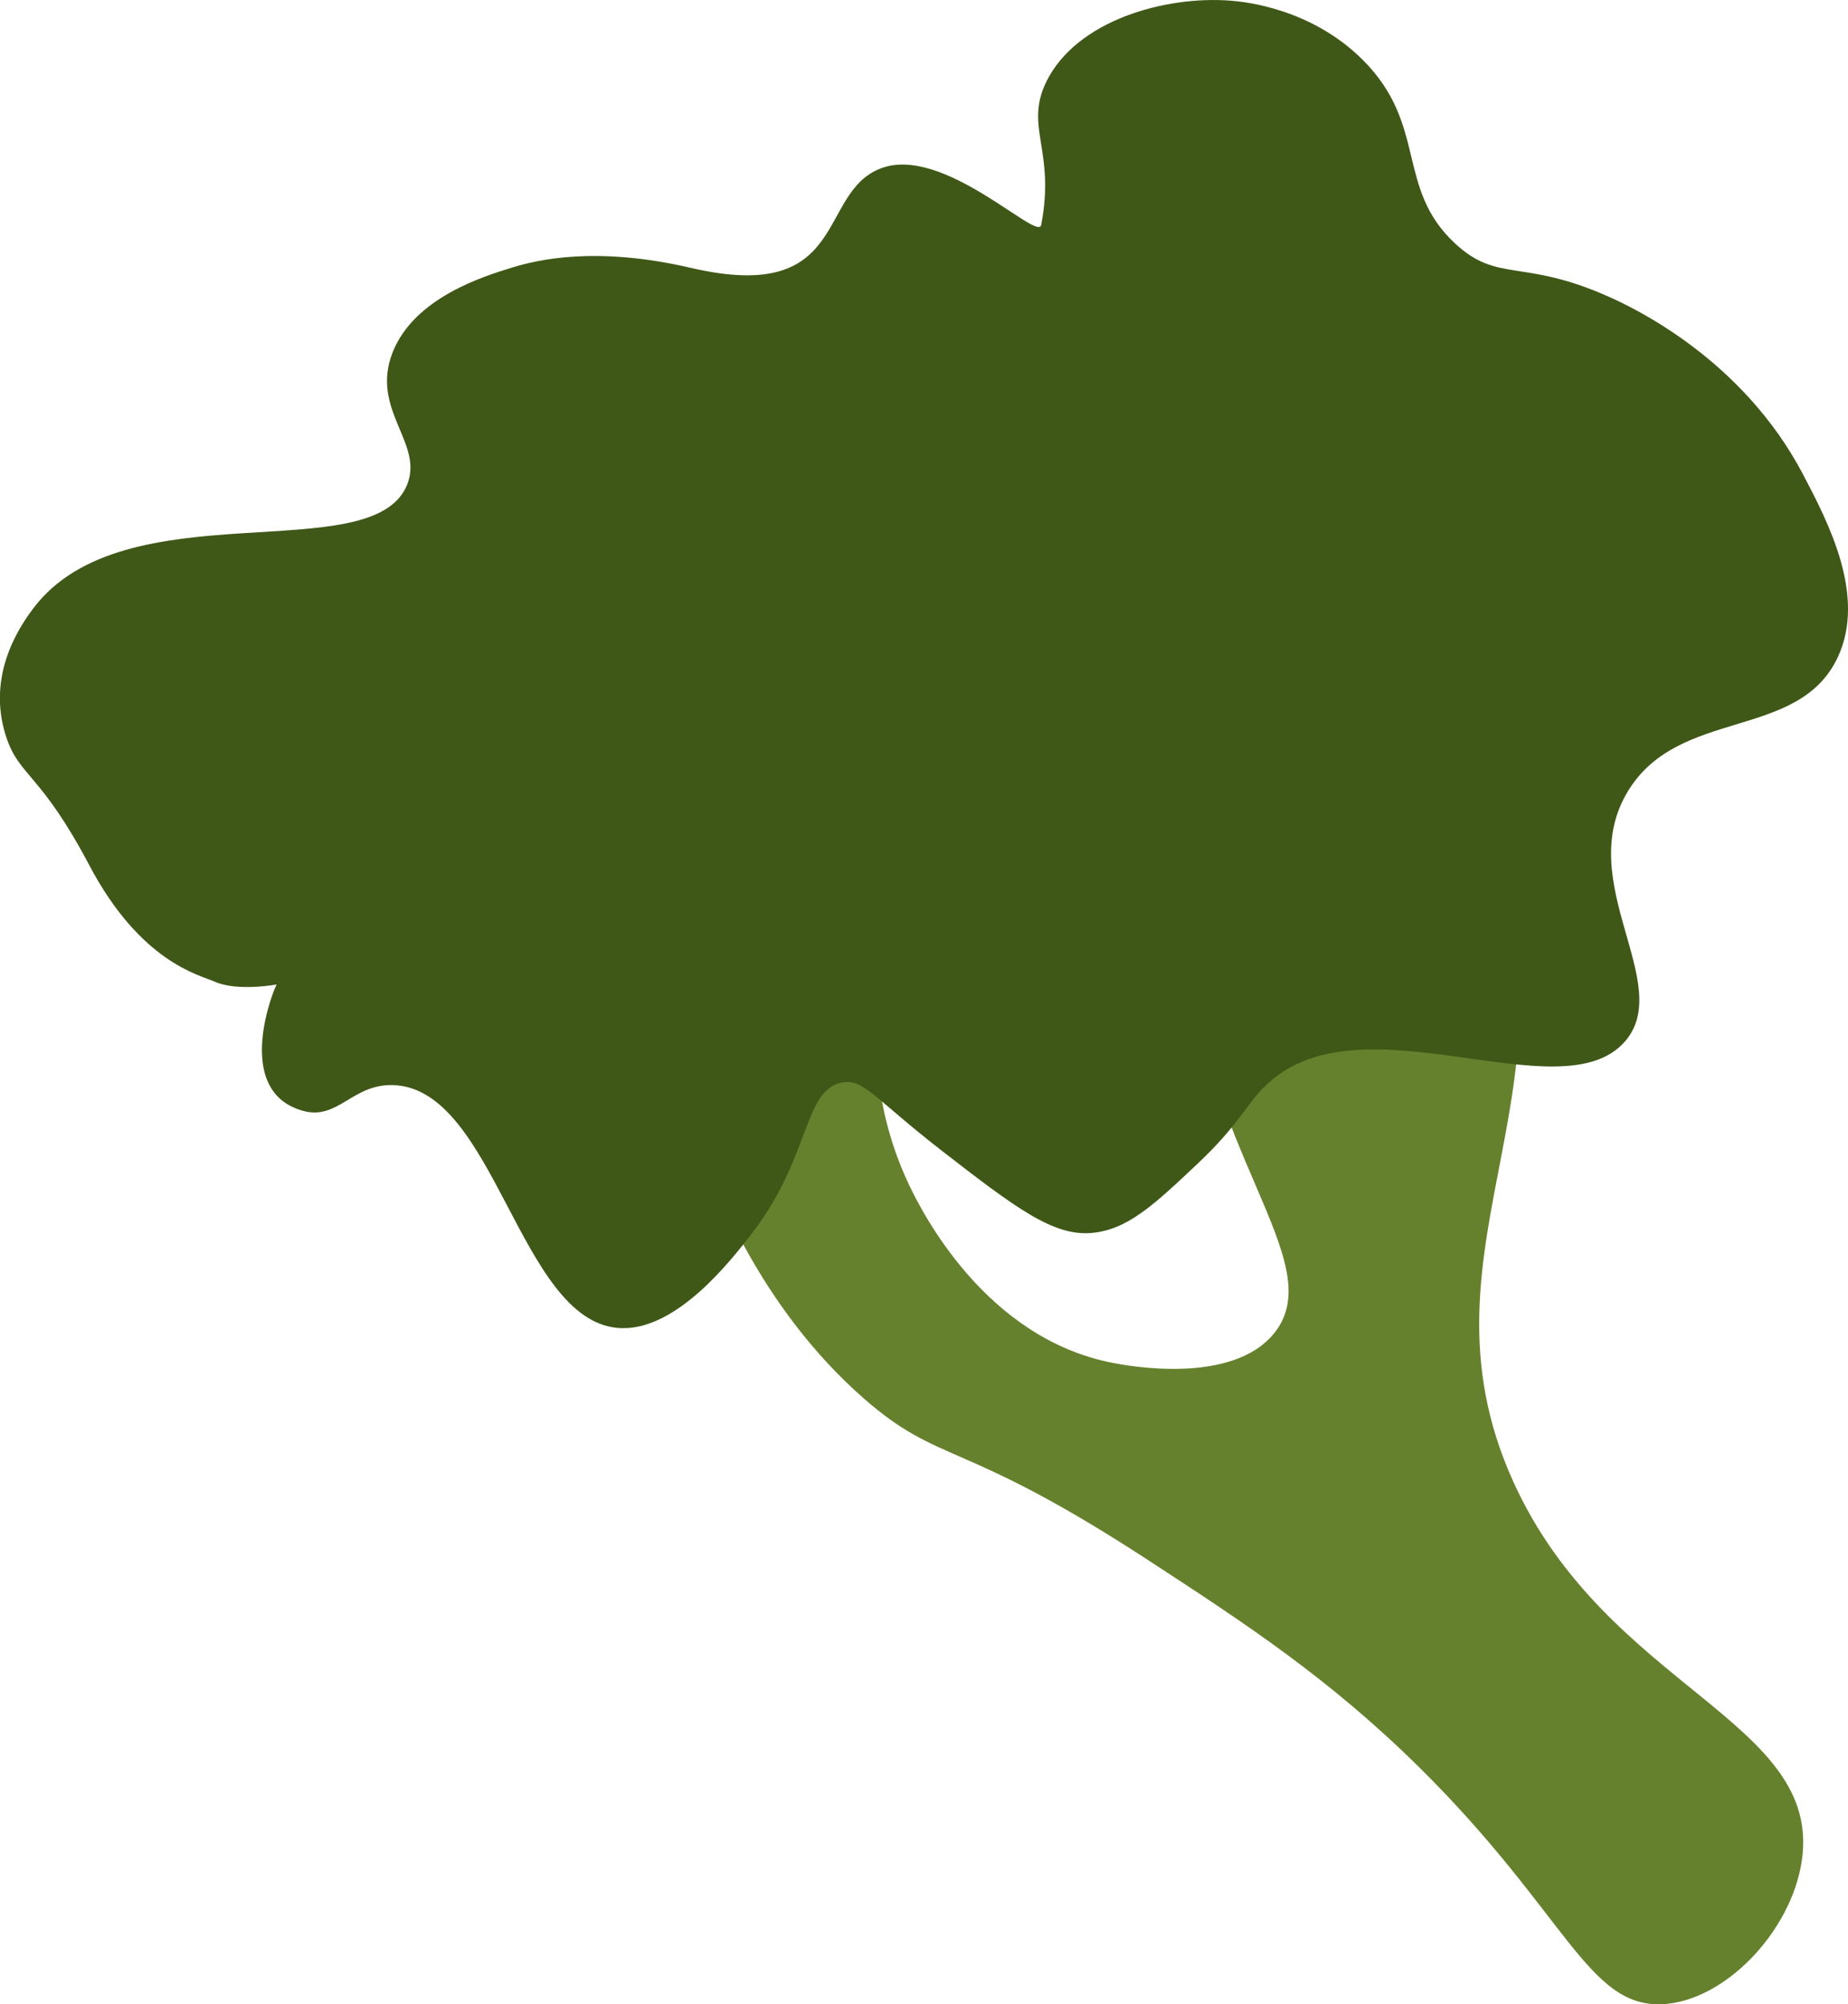
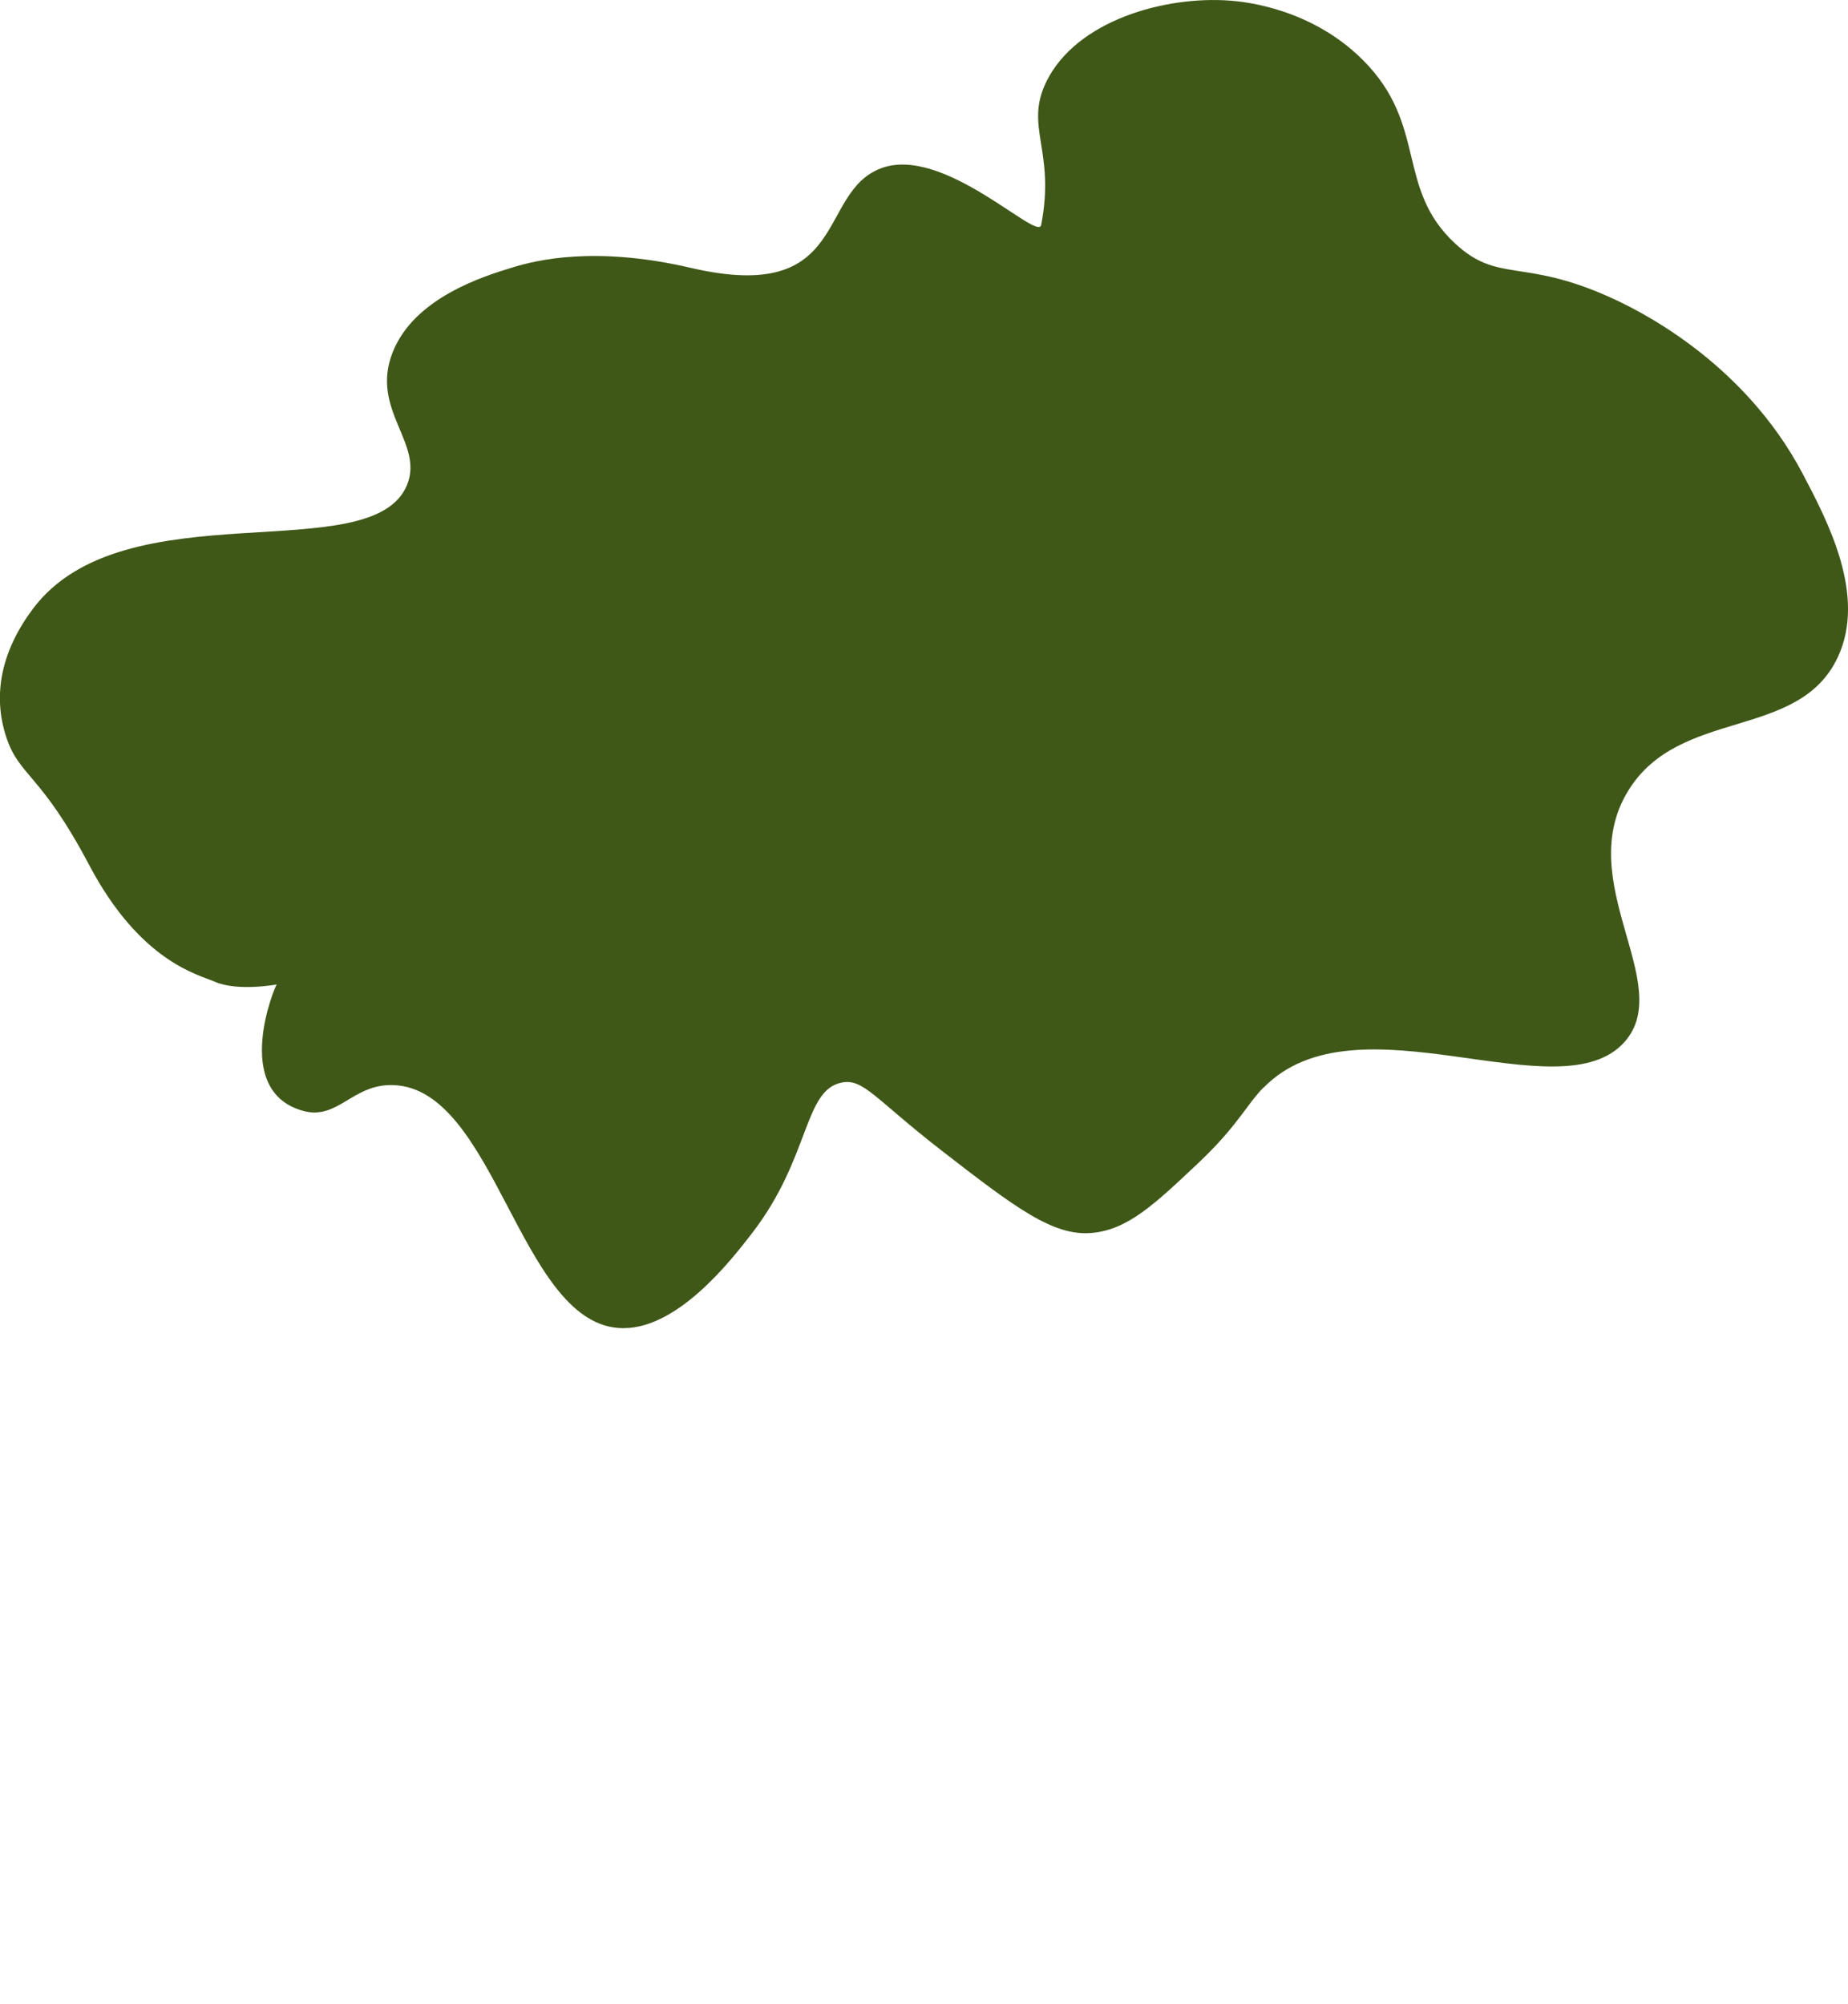
<svg xmlns="http://www.w3.org/2000/svg" id="Layer_2" data-name="Layer 2" viewBox="0 0 246.25 267.07">
  <defs>
    <style>
      .cls-1 {
        fill: #66812d;
      }

      .cls-2 {
        fill: #3f5817;
      }
    </style>
  </defs>
  <g id="Ebene_1" data-name="Ebene 1">
-     <path class="cls-1" d="M196.33,106.59c17.56,37.12-9.32,58.68,5.35,90.91,12.53,27.53,41.21,31.74,38.41,50.47-1.42,9.49-10.34,18.74-18.62,19.09-9.93,.42-12.79-12.21-32.3-31.51-12.05-11.91-23.19-19.19-36.16-27.65-25.08-16.37-27.63-12.53-37.98-21.62-26.11-22.93-32.16-66.93-21.06-74.03,4.43-2.83,12.14-.14,16.57,3.56,10.62,8.86,1.6,22.8,10.49,41.85,1.8,3.85,10.31,20.73,27.33,23.96,1.83,.35,15.89,3.02,21.48-4.04,7.55-9.53-10.16-24.43-11.8-53.9-1.01-18.18,4.17-40.53,13.39-42.44,8.39-1.73,19.35,13.63,24.89,25.34Z" />
    <path class="cls-2" d="M168.38,144.93c12.41-12.74,39.49,3.68,48.12-6.12,6.79-7.71-7-21.28,.46-33.44,6.84-11.14,22.7-6.66,27.92-17.78,3.87-8.23-1.33-18.11-4.64-24.41-8-15.22-22.3-22.06-25.91-23.66-11.48-5.11-14.71-1.77-20.42-7.06-8.01-7.42-3.6-15.8-12.34-24.5C174.72,1.14,165.95,.24,163.99,.09c-8.84-.69-20.58,2.69-24.55,10.77-2.99,6.08,1.23,9.12-.7,19.12-.44,2.27-12.99-10.69-21.33-7.56-8.65,3.24-4.08,18.23-25.37,13.27-12.7-2.95-20.52-1.05-23.79-.04-3.76,1.15-13.09,4.01-15.95,11.35-2.97,7.64,4.21,12.04,1.94,17.61-4.63,11.38-37.61,.35-49.79,16.43-4.13,5.46-5.56,11.38-3.59,17.26,1.74,5.18,4.59,4.77,11.02,16.96,6.86,13,14.66,14.63,16.73,15.55,3.06,1.36,8.39,.35,8.27,.37-.18,.04-6.12,14.17,3.49,16.84,4.68,1.3,6.59-3.63,12.06-3.43,13.55,.5,16.74,31.28,29.92,32.36,7.65,.63,15.09-9.04,17.88-12.65,7.75-10.06,6.84-19.06,11.94-20.05,2.9-.56,4.36,2.13,13.32,9.08,9.83,7.62,14.85,11.42,19.99,10.96,4.79-.43,8.31-3.76,14.22-9.34,5.23-4.95,6.32-7.63,8.65-10.03Z" />
  </g>
</svg>